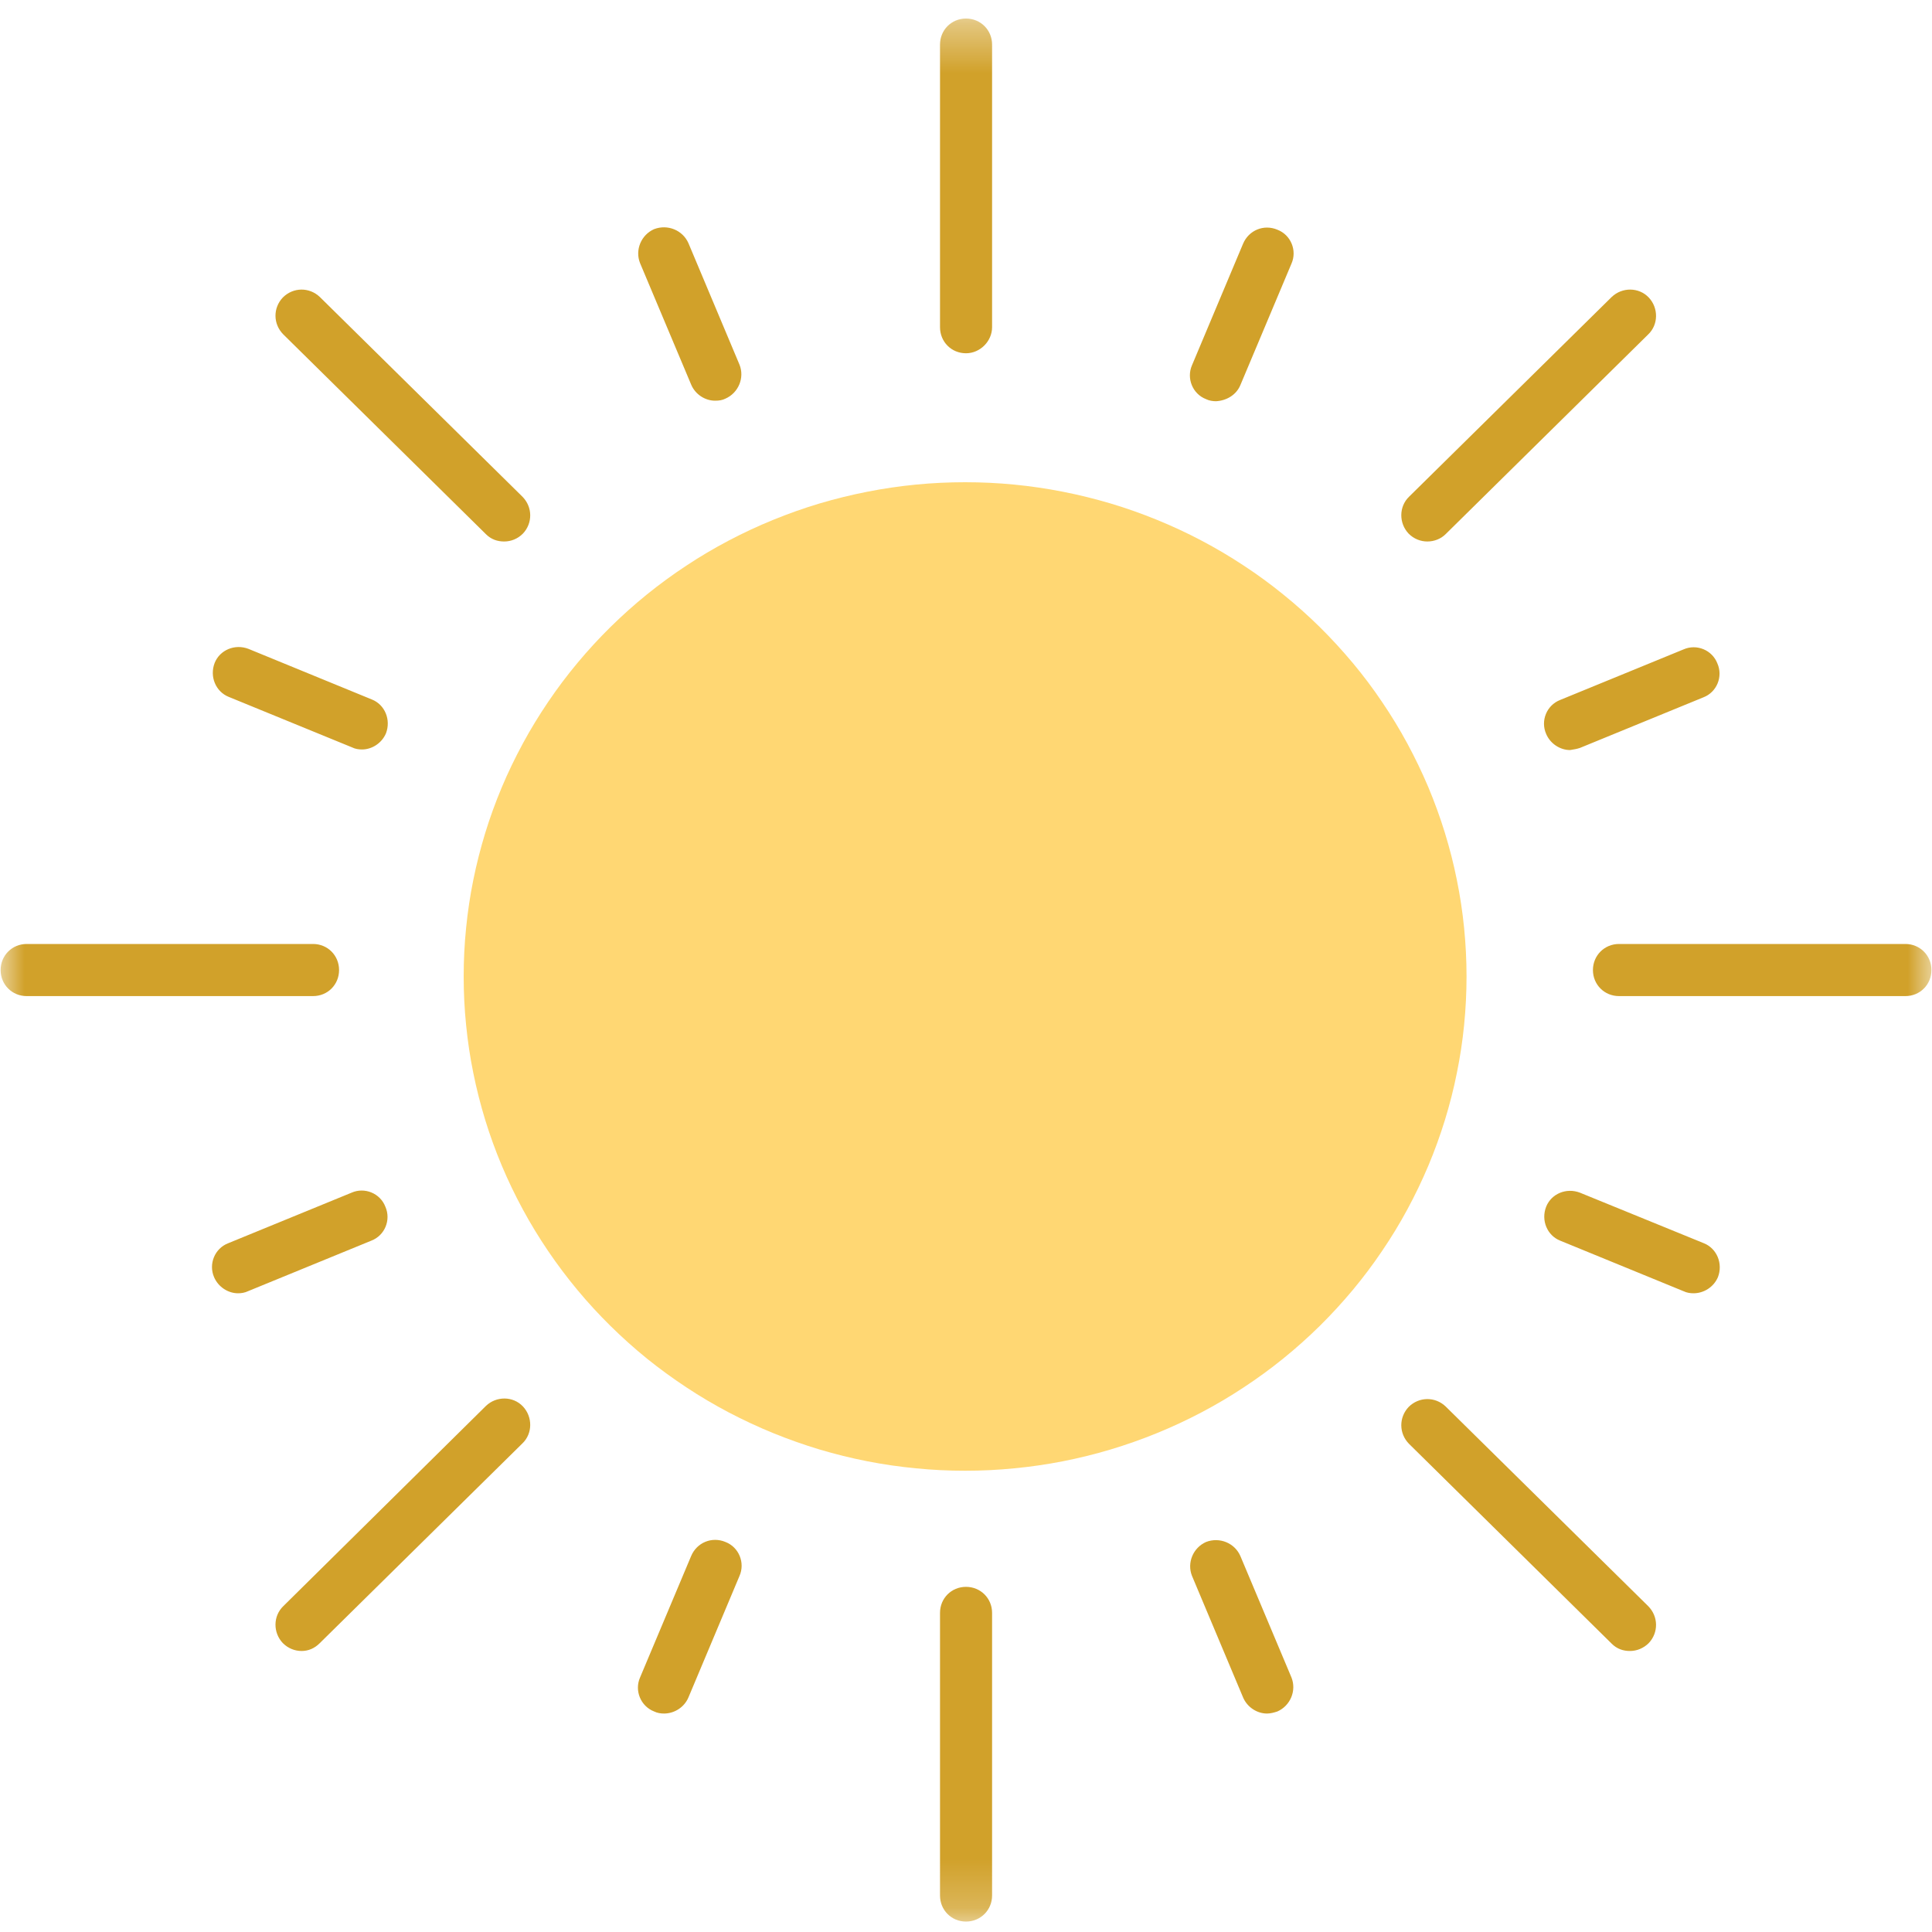
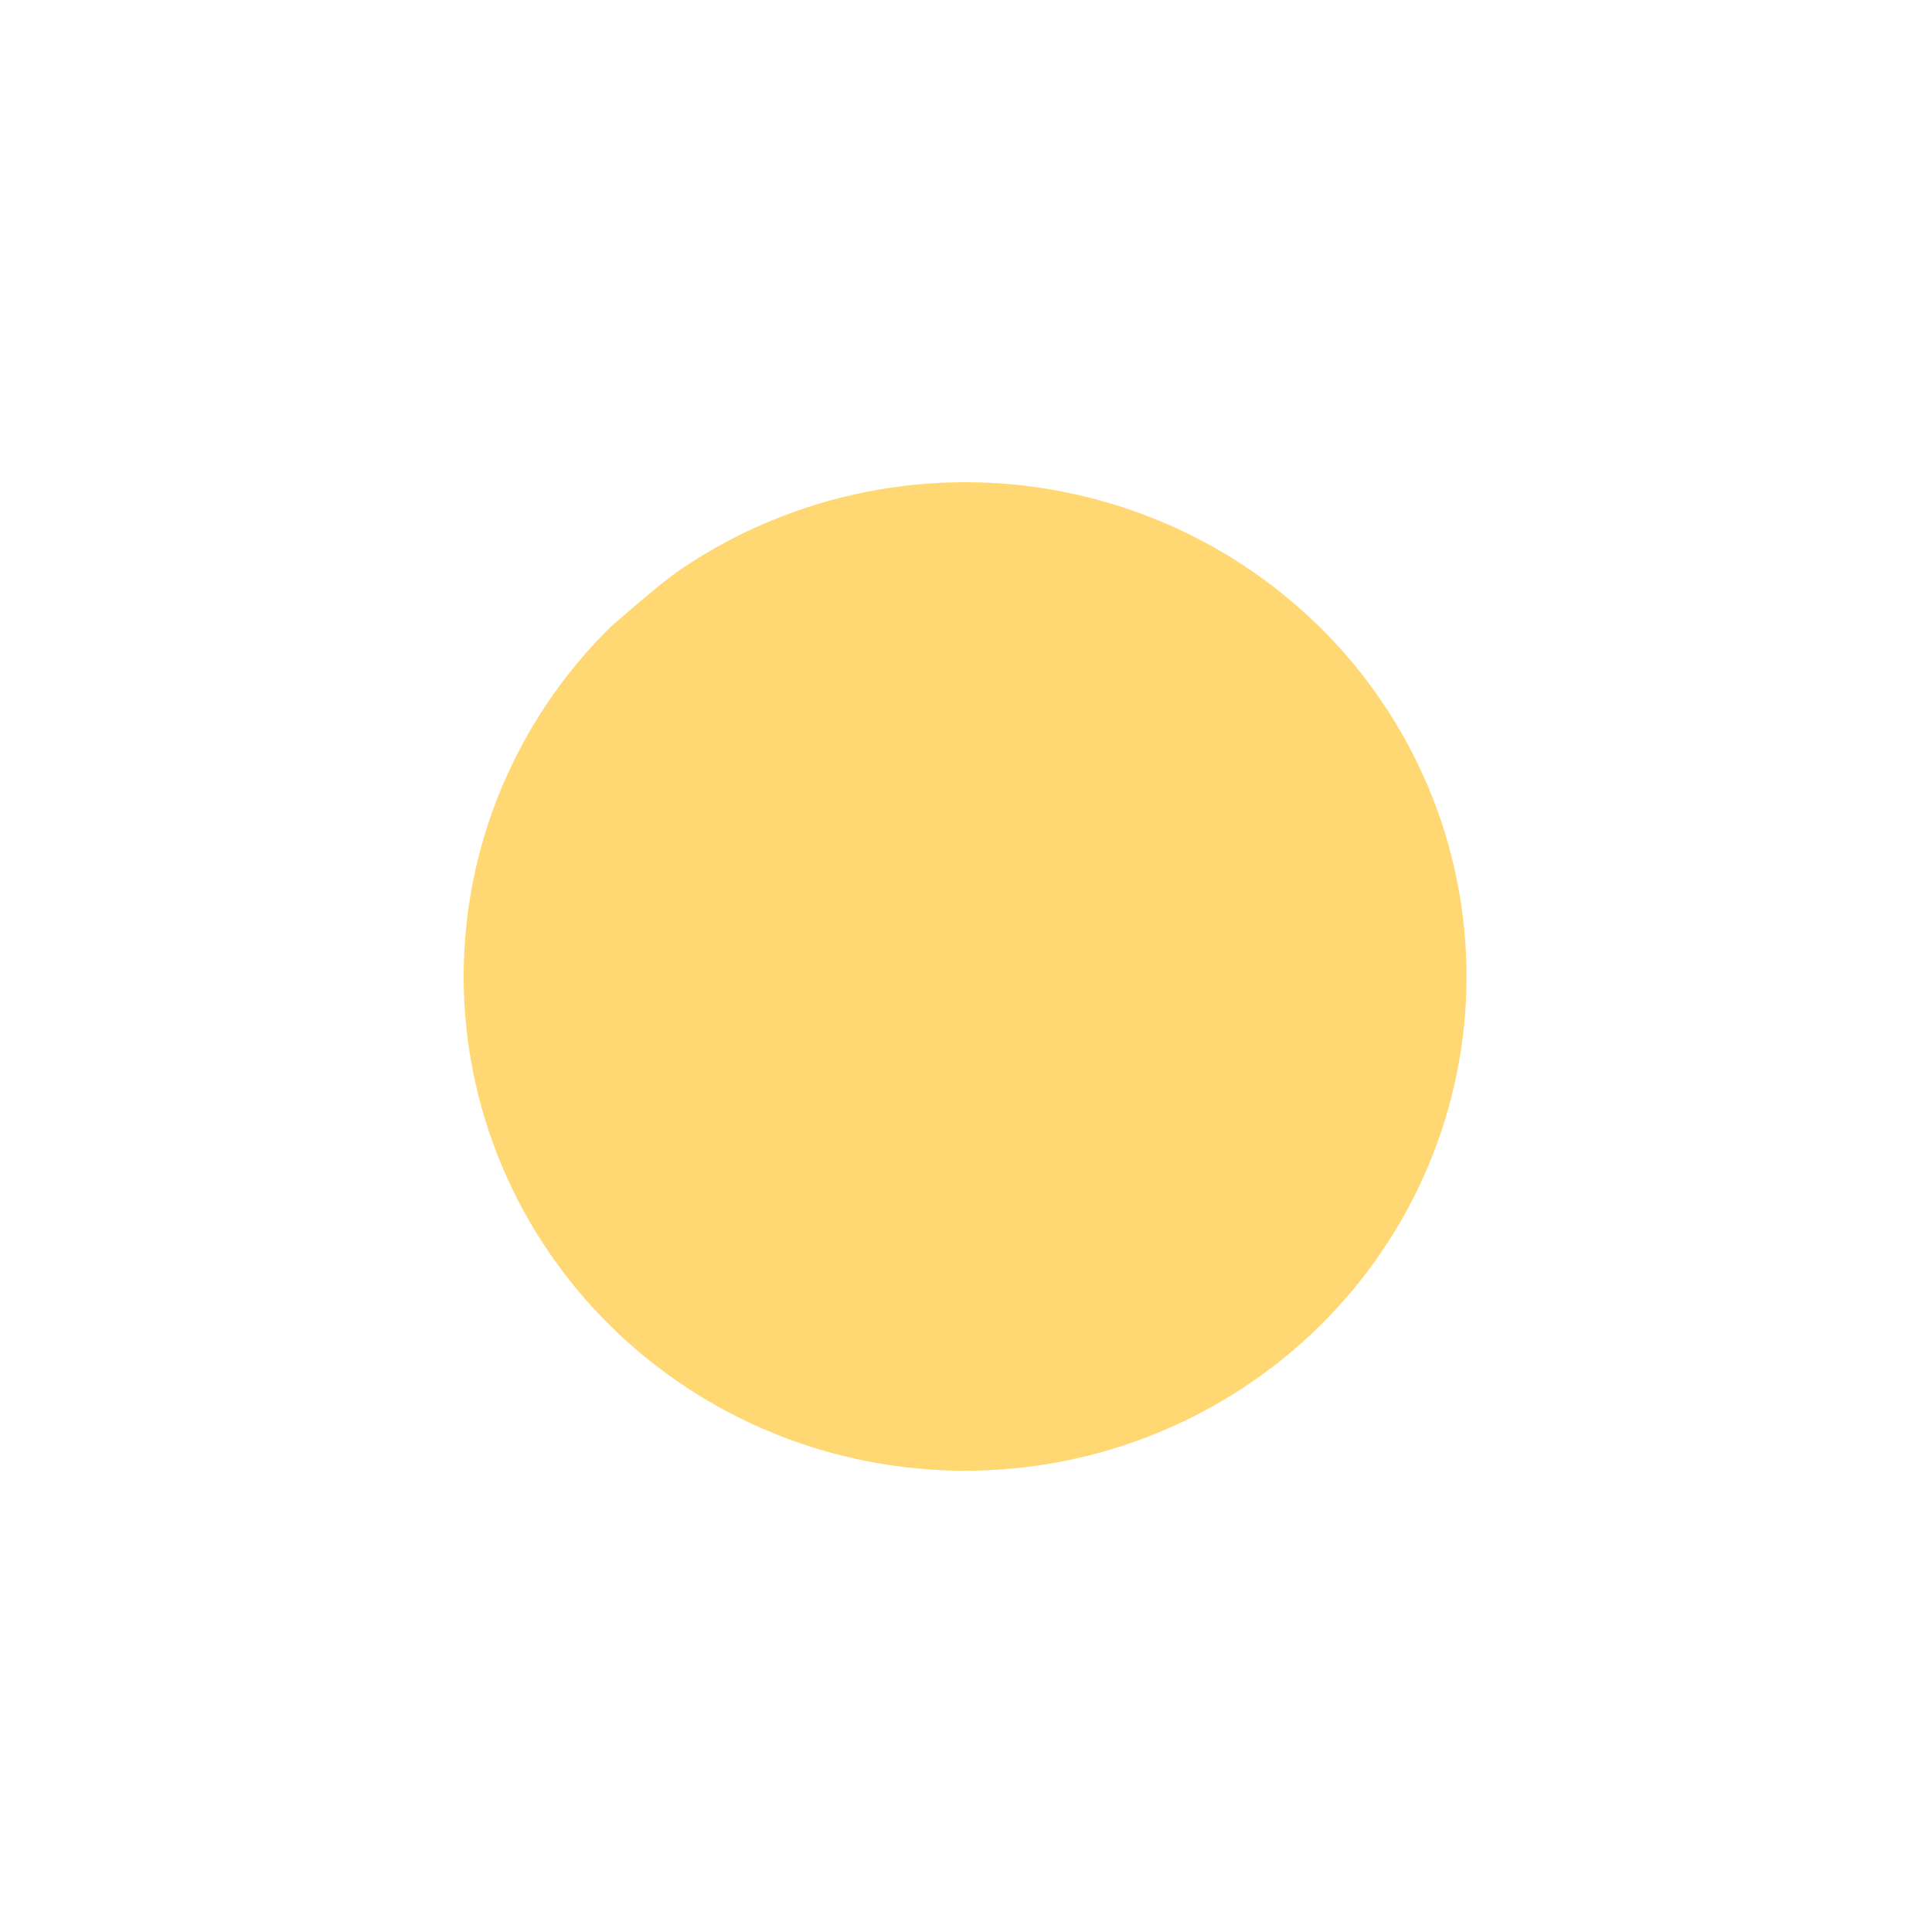
<svg xmlns="http://www.w3.org/2000/svg" width="40" height="40" viewBox="0 0 40 40" fill="none">
-   <path d="M30.363 20.217C30.363 20.552 30.346 20.887 30.313 21.22C30.28 21.554 30.23 21.885 30.163 22.213C30.098 22.542 30.014 22.867 29.916 23.188C29.817 23.508 29.703 23.823 29.573 24.133C29.442 24.443 29.297 24.745 29.137 25.041C28.977 25.337 28.803 25.623 28.613 25.902C28.425 26.181 28.223 26.449 28.007 26.709C27.79 26.968 27.563 27.216 27.323 27.453C27.082 27.69 26.83 27.915 26.567 28.128C26.305 28.34 26.032 28.539 25.749 28.725C25.466 28.912 25.175 29.084 24.875 29.242C24.576 29.399 24.268 29.543 23.954 29.671C23.64 29.799 23.32 29.912 22.994 30.01C22.669 30.107 22.34 30.188 22.007 30.254C21.672 30.319 21.337 30.368 20.999 30.4C20.66 30.434 20.322 30.45 19.981 30.45C19.641 30.45 19.302 30.434 18.963 30.4C18.625 30.368 18.289 30.319 17.956 30.254C17.622 30.188 17.292 30.107 16.967 30.01C16.642 29.912 16.323 29.799 16.008 29.671C15.694 29.543 15.387 29.399 15.087 29.242C14.787 29.084 14.495 28.912 14.213 28.725C13.931 28.539 13.658 28.34 13.394 28.128C13.132 27.915 12.881 27.69 12.64 27.453C12.4 27.216 12.171 26.968 11.956 26.709C11.74 26.449 11.538 26.181 11.349 25.902C11.16 25.623 10.985 25.337 10.825 25.041C10.665 24.745 10.519 24.443 10.389 24.133C10.259 23.823 10.144 23.508 10.046 23.188C9.948 22.867 9.865 22.542 9.799 22.213C9.732 21.885 9.683 21.554 9.65 21.22C9.616 20.887 9.6 20.552 9.6 20.217C9.6 19.882 9.616 19.547 9.65 19.214C9.683 18.881 9.732 18.549 9.799 18.22C9.865 17.892 9.948 17.567 10.046 17.246C10.144 16.925 10.259 16.611 10.389 16.3C10.519 15.991 10.665 15.689 10.825 15.393C10.985 15.097 11.16 14.811 11.349 14.532C11.538 14.252 11.74 13.984 11.956 13.725C12.171 13.466 12.4 13.218 12.64 12.981C12.881 12.744 13.132 12.519 13.394 12.307C13.658 12.094 13.931 11.894 14.213 11.709C14.495 11.522 14.787 11.35 15.087 11.192C15.387 11.034 15.694 10.891 16.008 10.763C16.323 10.635 16.642 10.521 16.967 10.424C17.292 10.328 17.622 10.246 17.956 10.181C18.289 10.115 18.625 10.066 18.963 10.033C19.302 10 19.641 9.984 19.981 9.984C20.322 9.984 20.66 10 20.999 10.033C21.337 10.066 21.672 10.115 22.007 10.181C22.34 10.246 22.669 10.328 22.994 10.424C23.32 10.521 23.64 10.635 23.954 10.763C24.268 10.891 24.576 11.034 24.875 11.192C25.175 11.35 25.466 11.522 25.749 11.709C26.032 11.894 26.305 12.094 26.567 12.307C26.83 12.519 27.082 12.744 27.323 12.981C27.563 13.218 27.79 13.466 28.007 13.725C28.223 13.984 28.425 14.252 28.613 14.532C28.803 14.811 28.977 15.097 29.137 15.393C29.297 15.689 29.442 15.991 29.573 16.3C29.703 16.611 29.817 16.925 29.916 17.246C30.014 17.567 30.098 17.892 30.163 18.22C30.23 18.549 30.28 18.881 30.313 19.214C30.346 19.547 30.363 19.882 30.363 20.217Z" fill="#FFD773" />
+   <path d="M30.363 20.217C30.363 20.552 30.346 20.887 30.313 21.22C30.28 21.554 30.23 21.885 30.163 22.213C30.098 22.542 30.014 22.867 29.916 23.188C29.817 23.508 29.703 23.823 29.573 24.133C29.442 24.443 29.297 24.745 29.137 25.041C28.977 25.337 28.803 25.623 28.613 25.902C28.425 26.181 28.223 26.449 28.007 26.709C27.79 26.968 27.563 27.216 27.323 27.453C27.082 27.69 26.83 27.915 26.567 28.128C26.305 28.34 26.032 28.539 25.749 28.725C25.466 28.912 25.175 29.084 24.875 29.242C24.576 29.399 24.268 29.543 23.954 29.671C23.64 29.799 23.32 29.912 22.994 30.01C22.669 30.107 22.34 30.188 22.007 30.254C21.672 30.319 21.337 30.368 20.999 30.4C20.66 30.434 20.322 30.45 19.981 30.45C19.641 30.45 19.302 30.434 18.963 30.4C18.625 30.368 18.289 30.319 17.956 30.254C17.622 30.188 17.292 30.107 16.967 30.01C16.642 29.912 16.323 29.799 16.008 29.671C15.694 29.543 15.387 29.399 15.087 29.242C14.787 29.084 14.495 28.912 14.213 28.725C13.931 28.539 13.658 28.34 13.394 28.128C13.132 27.915 12.881 27.69 12.64 27.453C12.4 27.216 12.171 26.968 11.956 26.709C11.74 26.449 11.538 26.181 11.349 25.902C11.16 25.623 10.985 25.337 10.825 25.041C10.665 24.745 10.519 24.443 10.389 24.133C10.259 23.823 10.144 23.508 10.046 23.188C9.948 22.867 9.865 22.542 9.799 22.213C9.732 21.885 9.683 21.554 9.65 21.22C9.616 20.887 9.6 20.552 9.6 20.217C9.6 19.882 9.616 19.547 9.65 19.214C9.683 18.881 9.732 18.549 9.799 18.22C9.865 17.892 9.948 17.567 10.046 17.246C10.144 16.925 10.259 16.611 10.389 16.3C10.519 15.991 10.665 15.689 10.825 15.393C10.985 15.097 11.16 14.811 11.349 14.532C11.538 14.252 11.74 13.984 11.956 13.725C12.171 13.466 12.4 13.218 12.64 12.981C13.658 12.094 13.931 11.894 14.213 11.709C14.495 11.522 14.787 11.35 15.087 11.192C15.387 11.034 15.694 10.891 16.008 10.763C16.323 10.635 16.642 10.521 16.967 10.424C17.292 10.328 17.622 10.246 17.956 10.181C18.289 10.115 18.625 10.066 18.963 10.033C19.302 10 19.641 9.984 19.981 9.984C20.322 9.984 20.66 10 20.999 10.033C21.337 10.066 21.672 10.115 22.007 10.181C22.34 10.246 22.669 10.328 22.994 10.424C23.32 10.521 23.64 10.635 23.954 10.763C24.268 10.891 24.576 11.034 24.875 11.192C25.175 11.35 25.466 11.522 25.749 11.709C26.032 11.894 26.305 12.094 26.567 12.307C26.83 12.519 27.082 12.744 27.323 12.981C27.563 13.218 27.79 13.466 28.007 13.725C28.223 13.984 28.425 14.252 28.613 14.532C28.803 14.811 28.977 15.097 29.137 15.393C29.297 15.689 29.442 15.991 29.573 16.3C29.703 16.611 29.817 16.925 29.916 17.246C30.014 17.567 30.098 17.892 30.163 18.22C30.23 18.549 30.28 18.881 30.313 19.214C30.346 19.547 30.363 19.882 30.363 20.217Z" fill="#FFD773" />
  <mask id="mask0_38_1282" style="mask-type:luminance" maskUnits="userSpaceOnUse" x="0" y="0" width="40" height="40">
-     <path d="M0 0.384H40V39.784H0V0.384Z" fill="white" />
-   </mask>
+     </mask>
  <g mask="url(#mask0_38_1282)">
    <path d="M20 7.314C19.698 7.314 19.462 7.077 19.462 6.774V0.923C19.462 0.621 19.698 0.384 20 0.384C20.302 0.384 20.54 0.621 20.54 0.923V6.774C20.54 7.065 20.292 7.314 20 7.314ZM20.54 39.244V33.393C20.54 33.091 20.302 32.854 20 32.854C19.698 32.854 19.462 33.091 19.462 33.393V39.244C19.462 39.546 19.698 39.784 20 39.784C20.302 39.784 20.54 39.546 20.54 39.244ZM7.02 20.084C7.02 19.782 6.784 19.544 6.481 19.544H0.552C0.25 19.544 0.013 19.782 0.013 20.084C0.013 20.386 0.25 20.623 0.552 20.623H6.481C6.784 20.623 7.02 20.386 7.02 20.084ZM39.988 20.084C39.988 19.782 39.751 19.544 39.449 19.544H33.52C33.218 19.544 32.98 19.782 32.98 20.084C32.98 20.386 33.218 20.623 33.52 20.623H39.449C39.751 20.623 39.988 20.386 39.988 20.084ZM10.826 11.048C11.03 10.833 11.03 10.498 10.815 10.282L6.621 6.148C6.405 5.943 6.072 5.943 5.856 6.159C5.651 6.374 5.651 6.709 5.867 6.925L10.061 11.06C10.168 11.167 10.298 11.211 10.438 11.211C10.578 11.211 10.718 11.157 10.826 11.048ZM34.135 34.019C34.339 33.804 34.339 33.469 34.123 33.252L29.929 29.118C29.714 28.914 29.379 28.914 29.164 29.13C28.96 29.345 28.96 29.68 29.175 29.896L33.369 34.031C33.476 34.138 33.605 34.182 33.746 34.182C33.886 34.182 34.026 34.127 34.135 34.019ZM6.621 34.019L10.815 29.885C11.03 29.68 11.03 29.335 10.826 29.118C10.621 28.902 10.276 28.902 10.061 29.108L5.867 33.252C5.651 33.458 5.651 33.804 5.856 34.019C5.964 34.127 6.104 34.182 6.244 34.182C6.385 34.182 6.514 34.127 6.621 34.019ZM29.929 11.06L34.123 6.925C34.339 6.72 34.339 6.374 34.135 6.159C33.929 5.943 33.585 5.943 33.369 6.148L29.175 10.282C28.96 10.487 28.96 10.833 29.164 11.048C29.272 11.157 29.412 11.211 29.552 11.211C29.692 11.211 29.832 11.157 29.929 11.06ZM15.02 8.253C15.289 8.134 15.419 7.821 15.311 7.551L14.254 5.036C14.136 4.766 13.823 4.637 13.543 4.744C13.273 4.863 13.144 5.176 13.251 5.446L14.309 7.961C14.394 8.166 14.599 8.296 14.804 8.296C14.891 8.296 14.955 8.285 15.02 8.253ZM26.447 35.434C26.717 35.315 26.846 35.002 26.739 34.732L25.681 32.217C25.564 31.946 25.25 31.817 24.97 31.925C24.701 32.044 24.571 32.357 24.679 32.627L25.736 35.142C25.822 35.347 26.027 35.477 26.231 35.477C26.308 35.477 26.383 35.455 26.447 35.434ZM5.134 26.733L7.689 25.686C7.969 25.578 8.098 25.255 7.979 24.985C7.872 24.704 7.548 24.574 7.279 24.693L4.724 25.74C4.444 25.848 4.315 26.171 4.432 26.442C4.519 26.646 4.724 26.776 4.928 26.776C4.994 26.776 5.069 26.765 5.134 26.733ZM32.711 15.485L35.266 14.438C35.546 14.331 35.676 14.007 35.557 13.737C35.449 13.456 35.126 13.326 34.856 13.445L32.301 14.492C32.021 14.601 31.892 14.923 32.011 15.194C32.096 15.398 32.301 15.529 32.506 15.529C32.581 15.517 32.646 15.507 32.711 15.485ZM25.681 7.972L26.739 5.457C26.858 5.187 26.727 4.863 26.447 4.756C26.167 4.637 25.854 4.766 25.736 5.047L24.679 7.562C24.561 7.832 24.69 8.156 24.97 8.264C25.035 8.296 25.111 8.307 25.175 8.307C25.391 8.296 25.596 8.178 25.681 7.972ZM14.254 35.142L15.311 32.627C15.429 32.357 15.3 32.033 15.02 31.925C14.74 31.807 14.426 31.936 14.309 32.217L13.251 34.732C13.133 35.002 13.263 35.325 13.543 35.434C13.607 35.466 13.682 35.477 13.747 35.477C13.963 35.477 14.168 35.347 14.254 35.142ZM7.991 15.183C8.098 14.902 7.969 14.589 7.699 14.482L5.144 13.434C4.864 13.326 4.551 13.456 4.444 13.726C4.336 14.007 4.465 14.319 4.735 14.428L7.29 15.474C7.354 15.507 7.43 15.517 7.495 15.517C7.699 15.517 7.904 15.388 7.991 15.183ZM35.568 26.442C35.676 26.161 35.546 25.848 35.277 25.74L32.711 24.693C32.43 24.585 32.118 24.714 32.011 24.985C31.902 25.265 32.031 25.578 32.301 25.686L34.856 26.733C34.921 26.765 34.996 26.776 35.062 26.776C35.277 26.776 35.481 26.646 35.568 26.442Z" fill="#D1A12A" />
  </g>
</svg>